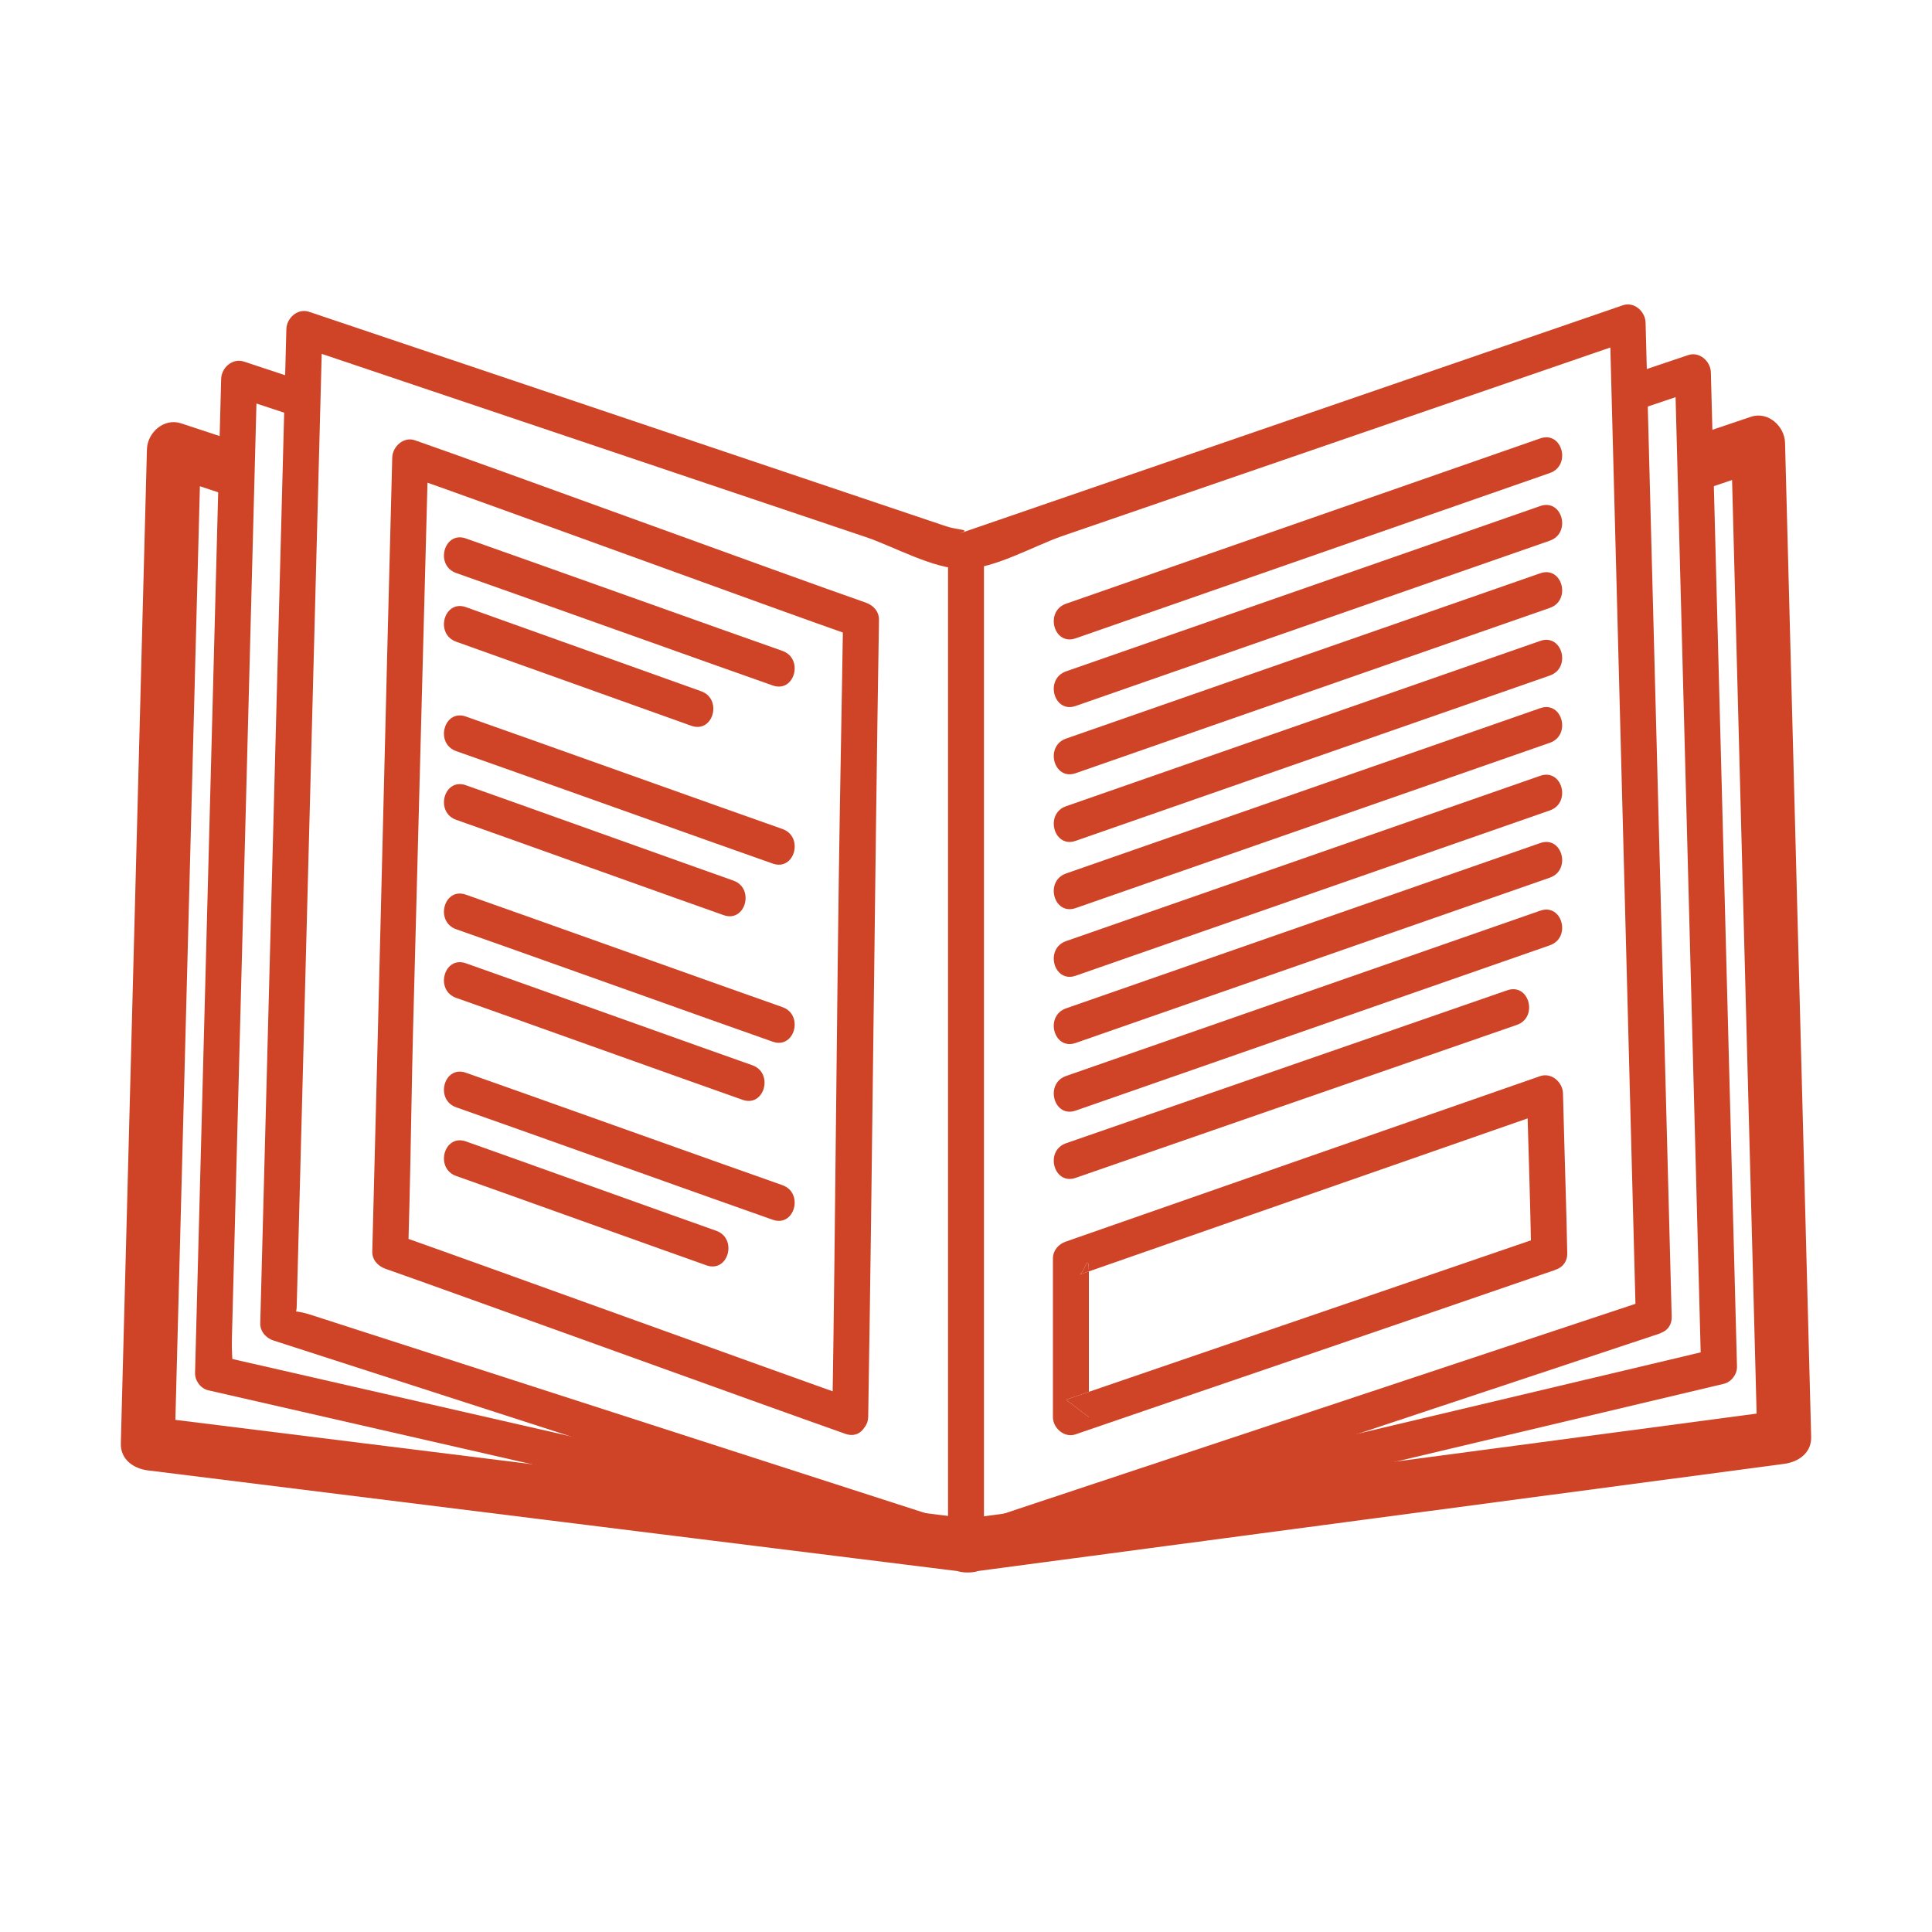
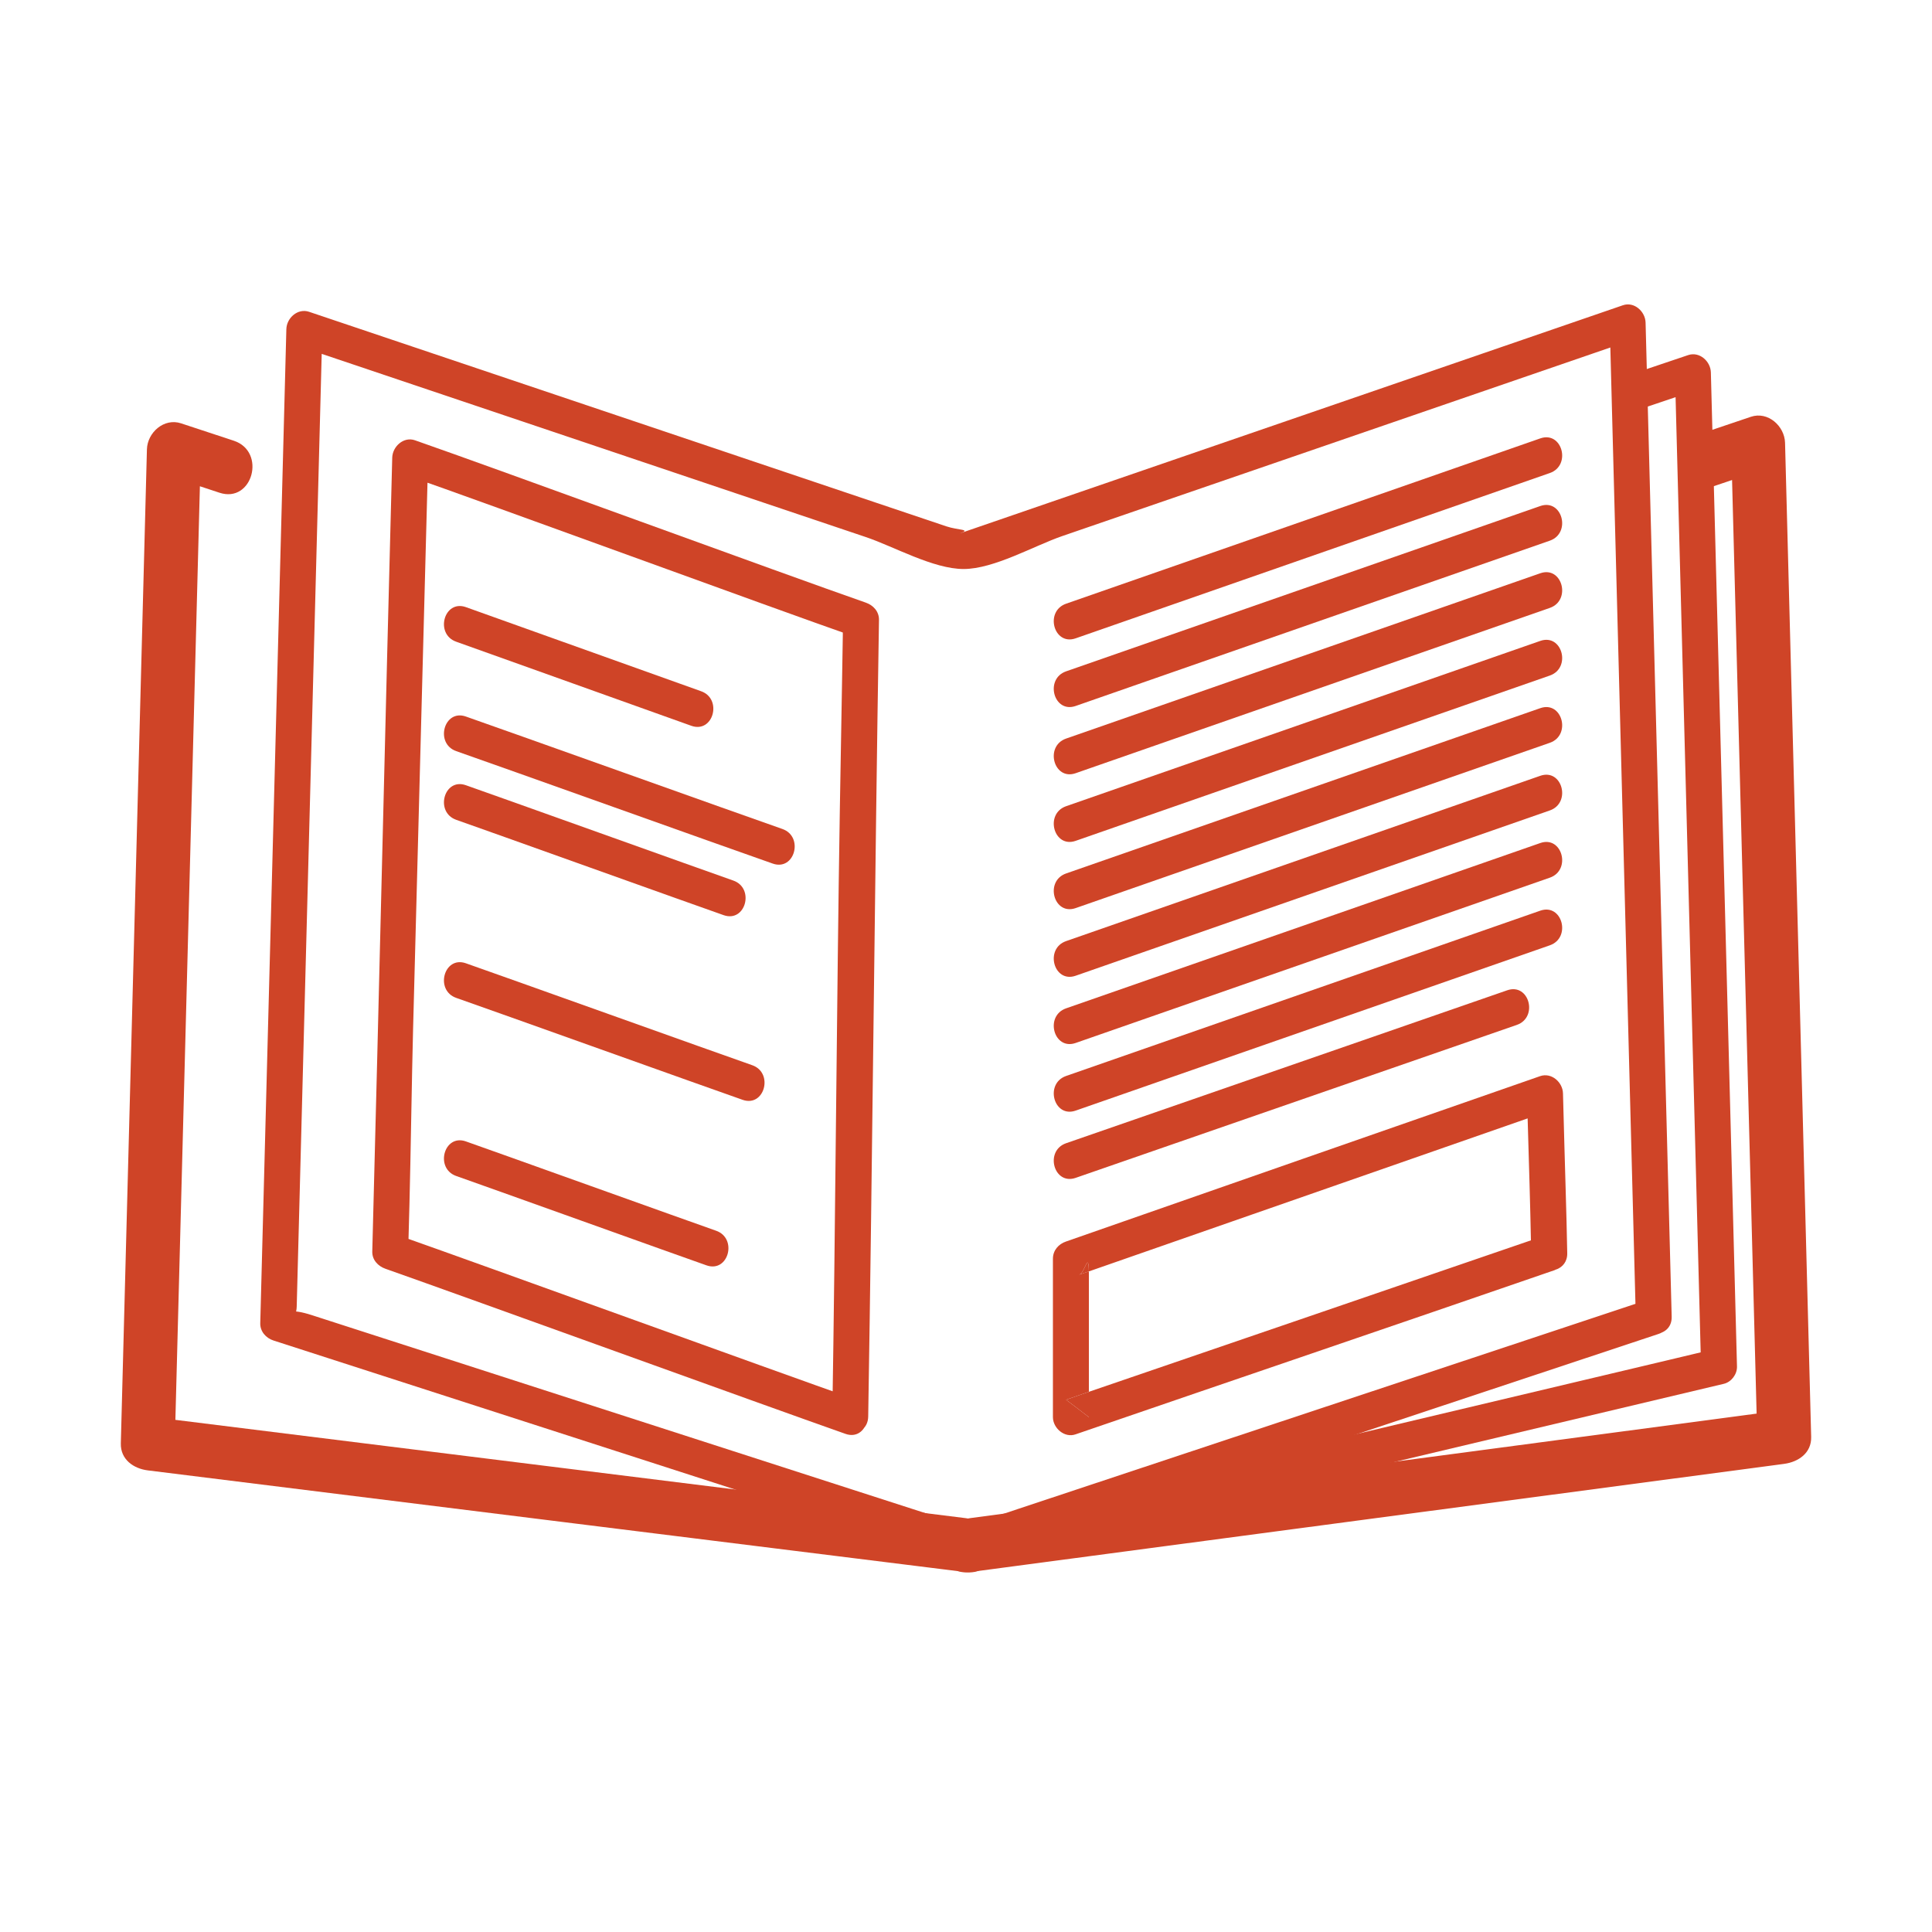
<svg xmlns="http://www.w3.org/2000/svg" height="100px" width="100px" fill="#cf4427" version="1.1" x="0px" y="0px" viewBox="0 0 100 100" enable-background="new 0 0 100 100" xml:space="preserve">
  <path fill="#cf4427" d="M80.9,56.599c-0.011-0.58-0.591-1.1-1.181-0.899c-8.18,2.85-16.359,5.7-24.54,8.56  c-0.39,0.13-0.68,0.46-0.68,0.891v8.2c0,0.57,0.6,1.091,1.17,0.891c8.3-2.851,16.48-5.63,24.771-8.49  c0.029-0.01,0.06-0.02,0.09-0.04c0.01-0.01,0.02-0.01,0.04-0.01c0.31-0.12,0.56-0.4,0.55-0.84C81.08,62.65,81.01,60.859,80.9,56.599  z M56.36,72.04v1.31c-0.391-0.3-0.78-0.6-1.181-0.899C55.57,72.31,55.97,72.18,56.36,72.04c0-1.73,0,0.66,0-2.79v-0.01  c0-0.561,0-1.761,0-1.761v-1.671c-0.17,0.051-0.33,0.11-0.5,0.171c0.3-0.101,0.479-1.25,0.5-0.171  c7.569-2.64,15.14-5.279,22.71-7.92c0.069,2.341,0.14,4.682,0.17,6.312C71.58,66.83,64.01,69.42,56.36,72.04z" />
  <path fill="#cf4427" d="M56.36,65.809c-0.17,0.051-0.33,0.11-0.5,0.171C56.16,65.879,56.34,64.729,56.36,65.809z" />
  <path fill="#cf4427" d="M56.36,72.04v1.31c-0.391-0.3-0.78-0.6-1.181-0.899C55.57,72.31,55.97,72.18,56.36,72.04z" />
  <path fill="#cf4427" d="M55.676,33.04c8.182-2.852,16.361-5.702,24.543-8.556c1.125-0.393,0.641-2.189-0.494-1.793  c-8.182,2.852-16.361,5.703-24.543,8.556C54.057,31.639,54.54,33.437,55.676,33.04L55.676,33.04z" />
  <path fill="#cf4427" d="M55.676,36.541c8.182-2.852,16.361-5.702,24.543-8.556c1.125-0.393,0.641-2.189-0.494-1.793  c-8.182,2.852-16.361,5.703-24.543,8.556C54.057,35.14,54.54,36.938,55.676,36.541L55.676,36.541z" />
  <path fill="#cf4427" d="M55.676,40.021c8.182-2.852,16.361-5.702,24.543-8.556c1.125-0.393,0.641-2.189-0.494-1.793  c-8.182,2.852-16.361,5.703-24.543,8.556C54.057,38.62,54.54,40.418,55.676,40.021L55.676,40.021z" />
  <path fill="#cf4427" d="M55.676,43.522c8.182-2.852,16.361-5.702,24.543-8.556c1.125-0.393,0.641-2.189-0.494-1.793  c-8.182,2.852-16.361,5.703-24.543,8.556C54.057,42.121,54.54,43.919,55.676,43.522L55.676,43.522z" />
  <path fill="#cf4427" d="M55.676,47.003c8.182-2.852,16.361-5.702,24.543-8.556c1.125-0.393,0.641-2.189-0.494-1.793  c-8.182,2.852-16.361,5.703-24.543,8.556C54.057,45.602,54.54,47.399,55.676,47.003L55.676,47.003z" />
  <path fill="#cf4427" d="M55.676,50.504c8.182-2.852,16.361-5.702,24.543-8.556c1.125-0.393,0.641-2.189-0.494-1.793  c-8.182,2.852-16.361,5.703-24.543,8.556C54.057,49.103,54.54,50.9,55.676,50.504L55.676,50.504z" />
  <path fill="#cf4427" d="M55.676,53.984c8.182-2.852,16.361-5.702,24.543-8.556c1.125-0.393,0.641-2.189-0.494-1.793  c-8.182,2.852-16.361,5.703-24.543,8.556C54.057,52.583,54.54,54.381,55.676,53.984L55.676,53.984z" />
  <path fill="#cf4427" d="M55.676,57.485c8.182-2.852,16.361-5.702,24.543-8.556c1.125-0.393,0.641-2.189-0.494-1.793  c-8.182,2.852-16.361,5.703-24.543,8.556C54.057,56.084,54.54,57.882,55.676,57.485L55.676,57.485z" />
  <path fill="#cf4427" d="M55.676,60.966c7.611-2.639,15.223-5.276,22.832-7.916c1.126-0.39,0.643-2.188-0.494-1.793  c-7.611,2.639-15.222,5.277-22.832,7.916C54.057,59.562,54.539,61.36,55.676,60.966L55.676,60.966z" />
  <path fill="#cf4427" d="M85.059,21.12c0.938-0.315,1.875-0.632,2.812-0.948c-0.394-0.299-0.785-0.598-1.177-0.896  c0.434,16.519,0.867,33.037,1.302,49.556c0.017,0.624,0.032,1.248,0.049,1.872c-0.021-0.823,1.173-0.987,0.203-0.759  c-0.604,0.145-1.21,0.287-1.813,0.432c-4.305,1.021-8.607,2.043-12.912,3.062c-7.922,1.881-15.844,3.762-23.768,5.642  c-1.167,0.276-0.672,2.069,0.494,1.793c12.99-3.082,25.982-6.165,38.975-9.248c0.393-0.093,0.692-0.495,0.682-0.896  c-0.449-17.151-0.899-34.303-1.352-51.454c-0.015-0.575-0.587-1.096-1.177-0.896c-0.938,0.315-1.875,0.632-2.812,0.948  C83.434,19.708,83.918,21.505,85.059,21.12L85.059,21.12z" />
-   <path fill="#cf4427" d="M50.247,79.08c-7.787-1.781-15.574-3.562-23.361-5.342c-4.414-1.01-8.829-2.02-13.244-3.028  c-0.779-0.178-1.558-0.356-2.336-0.534c1.052,0.24,0.645,1.129,0.7-1.008c0.434-16.52,0.867-33.037,1.301-49.556  c-0.392,0.299-0.784,0.598-1.177,0.896c0.987,0.326,1.975,0.652,2.962,0.979c1.142,0.378,1.628-1.419,0.494-1.793  c-0.987-0.326-1.975-0.652-2.962-0.979c-0.591-0.195-1.162,0.318-1.177,0.896c-0.45,17.151-0.9,34.302-1.351,51.454  c-0.011,0.397,0.289,0.807,0.683,0.896c12.991,2.972,25.982,5.94,38.974,8.911C50.921,81.141,51.416,79.348,50.247,79.08  L50.247,79.08z" />
  <path fill="#cf4427" d="M88.578,25.208c0.93-0.314,1.859-0.629,2.791-0.942c-0.59-0.449-1.178-0.897-1.768-1.346  c0.451,17.151,0.901,34.303,1.353,51.454c0.466-0.465,0.931-0.931,1.396-1.396c-14.052,1.867-28.104,3.734-42.156,5.603  c-1.757,0.233-1.779,3.026,0,2.791c14.052-1.868,28.104-3.735,42.156-5.603c0.737-0.1,1.418-0.562,1.396-1.396  c-0.451-17.15-0.9-34.303-1.352-51.454c-0.023-0.863-0.883-1.644-1.768-1.346c-0.93,0.313-1.859,0.629-2.791,0.942  C86.141,23.09,86.868,25.785,88.578,25.208L88.578,25.208z" />
  <path fill="#cf4427" d="M50,78.581c-14.116-1.755-28.233-3.511-42.35-5.267c0.465,0.467,0.93,0.932,1.396,1.396  c0.45-17.15,0.9-34.302,1.351-51.453c-0.589,0.448-1.178,0.896-1.767,1.346c0.91,0.3,1.819,0.6,2.729,0.9  c1.714,0.565,2.442-2.13,0.742-2.691c-0.91-0.3-1.819-0.6-2.729-0.9c-0.886-0.292-1.743,0.479-1.767,1.346  c-0.45,17.151-0.9,34.302-1.351,51.453c-0.021,0.83,0.657,1.304,1.396,1.396c14.116,1.756,28.233,3.511,42.35,5.267  C51.782,81.594,51.762,78.801,50,78.581L50,78.581z" />
-   <path fill="#cf4427" d="M49.07,28.766c0,16.846,0,33.69,0,50.536c0,1.199,1.86,1.199,1.86,0c0-16.846,0-33.69,0-50.536  C50.93,27.566,49.07,27.566,49.07,28.766L49.07,28.766z" />
  <path fill="#cf4427" d="M23.618,33.217c0.883,0.308,11.289,4.044,12.171,4.352c1.136,0.396,1.619-1.401,0.494-1.793  c-0.883-0.308-11.289-4.044-12.171-4.352C22.977,31.027,22.493,32.825,23.618,33.217L23.618,33.217z" />
  <path fill="#cf4427" d="M44.254,72.424c-4.312-1.52-19.189-6.916-23.501-8.437c-0.482-0.17,0.358,1.383,0.388,0.272  c0.018-0.646,0.034-1.293,0.052-1.939c0.062-2.369,0.125-6.685,0.188-9.055c0.26-9.859,0.521-19.721,0.78-29.581  c-0.392,0.299-0.784,0.598-1.177,0.896c4.258,1.484,18.993,6.89,23.25,8.375c-0.798-0.278-0.59-1.352-0.61-0.094  c-0.012,0.714-0.023,1.427-0.035,2.14c-0.04,2.428-0.08,4.521-0.12,6.948c-0.159,9.711-0.23,21.66-0.39,31.371  c-0.021,1.199,1.84,1.197,1.859,0c0.216-13.109,0.343-28.123,0.558-41.232c0.008-0.434-0.293-0.761-0.683-0.896  c-4.286-1.494-19.047-6.909-23.334-8.403c-0.589-0.206-1.162,0.326-1.177,0.896c-0.345,13.049-0.689,28.042-1.033,41.091  c-0.012,0.435,0.296,0.761,0.683,0.896c4.415,1.557,19.395,6.99,23.81,8.545C44.895,74.616,45.378,72.819,44.254,72.424z" />
  <path fill="#cf4427" d="M85.35,67.254c-10.897,3.62-21.795,7.241-32.693,10.861c-0.801,0.267-1.602,0.531-2.401,0.798  c-0.868,0.289,0.219,0.239-0.292,0.073c-1.938-0.625-3.875-1.25-5.812-1.875c-7.031-2.27-14.062-4.537-21.092-6.807  c-2.31-0.746-4.62-1.49-6.93-2.236c-2.161-0.697-0.807,0.841-0.772-0.446c0.141-5.371,0.281-10.742,0.423-16.113  c0.302-11.491,0.603-22.982,0.904-34.474c-0.392,0.299-0.784,0.598-1.177,0.896c5.842,1.967,11.684,3.935,17.525,5.901  c3.926,1.321,7.852,2.644,11.778,3.965c1.453,0.489,3.496,1.655,5.064,1.655c1.575,0,3.646-1.202,5.101-1.703  c3.955-1.36,7.909-2.721,11.864-4.082c5.886-2.024,11.771-4.049,17.654-6.074c-0.394-0.299-0.785-0.598-1.177-0.896  c0.449,17.151,0.899,34.302,1.351,51.453c0.03,1.197,1.892,1.199,1.858,0c-0.449-17.151-0.899-34.302-1.351-51.453  c-0.015-0.572-0.588-1.1-1.177-0.896c-11.445,3.938-22.893,7.876-34.339,11.814c0.662-0.228-0.057-0.163-0.669-0.369  c-1.229-0.414-2.458-0.827-3.688-1.241c-3.926-1.322-7.852-2.644-11.777-3.966c-5.843-1.967-11.685-3.934-17.526-5.9  c-0.59-0.199-1.162,0.321-1.177,0.896c-0.45,17.151-0.9,34.302-1.351,51.453c-0.012,0.426,0.294,0.771,0.683,0.896  c6.089,1.966,12.178,3.931,18.267,5.896c3.981,1.284,7.962,2.569,11.943,3.854c1.629,0.525,3.888,1.771,5.635,1.771  c1.539,0,3.528-1.123,4.957-1.599c4.207-1.396,8.414-2.795,12.62-4.191c6.089-2.023,12.178-4.047,18.267-6.069  C86.977,68.671,86.491,66.874,85.35,67.254z" />
-   <path fill="#cf4427" d="M23.618,29.662c2.286,0.797,14.095,5.022,16.381,5.819c1.136,0.396,1.619-1.401,0.494-1.793  c-2.286-0.797-14.096-5.022-16.382-5.819C22.977,27.473,22.493,29.271,23.618,29.662L23.618,29.662z" />
  <path fill="#cf4427" d="M23.618,38.88C25.904,39.677,37.713,43.903,40,44.7c1.136,0.396,1.619-1.401,0.494-1.793  c-2.286-0.797-14.096-5.023-16.382-5.82C22.977,36.69,22.493,38.488,23.618,38.88L23.618,38.88z" />
  <path fill="#cf4427" d="M23.618,42.435c1.438,0.502,12.401,4.433,13.84,4.934c1.136,0.396,1.619-1.401,0.494-1.793  c-1.438-0.502-12.402-4.433-13.841-4.934C22.977,40.245,22.493,42.043,23.618,42.435L23.618,42.435z" />
-   <path fill="#cf4427" d="M23.618,48.099c2.286,0.797,14.095,5.022,16.381,5.82c1.136,0.396,1.619-1.401,0.494-1.793  c-2.286-0.798-14.096-5.023-16.382-5.82C22.977,45.909,22.493,47.707,23.618,48.099L23.618,48.099z" />
  <path fill="#cf4427" d="M23.618,51.652c1.766,0.615,13.054,4.659,14.821,5.275c1.136,0.396,1.619-1.401,0.494-1.793  c-1.766-0.616-13.055-4.66-14.822-5.276C22.977,49.463,22.493,51.261,23.618,51.652L23.618,51.652z" />
-   <path fill="#cf4427" d="M23.618,57.316c2.286,0.797,14.095,5.022,16.381,5.819c1.136,0.396,1.619-1.4,0.494-1.793  c-2.286-0.797-14.096-5.022-16.382-5.819C22.977,55.127,22.493,56.925,23.618,57.316L23.618,57.316z" />
  <path fill="#cf4427" d="M23.618,60.871c1.143,0.398,11.808,4.226,12.952,4.624c1.136,0.396,1.619-1.401,0.494-1.793  c-1.143-0.398-11.809-4.226-12.953-4.624C22.977,58.682,22.493,60.479,23.618,60.871L23.618,60.871z" />
</svg>